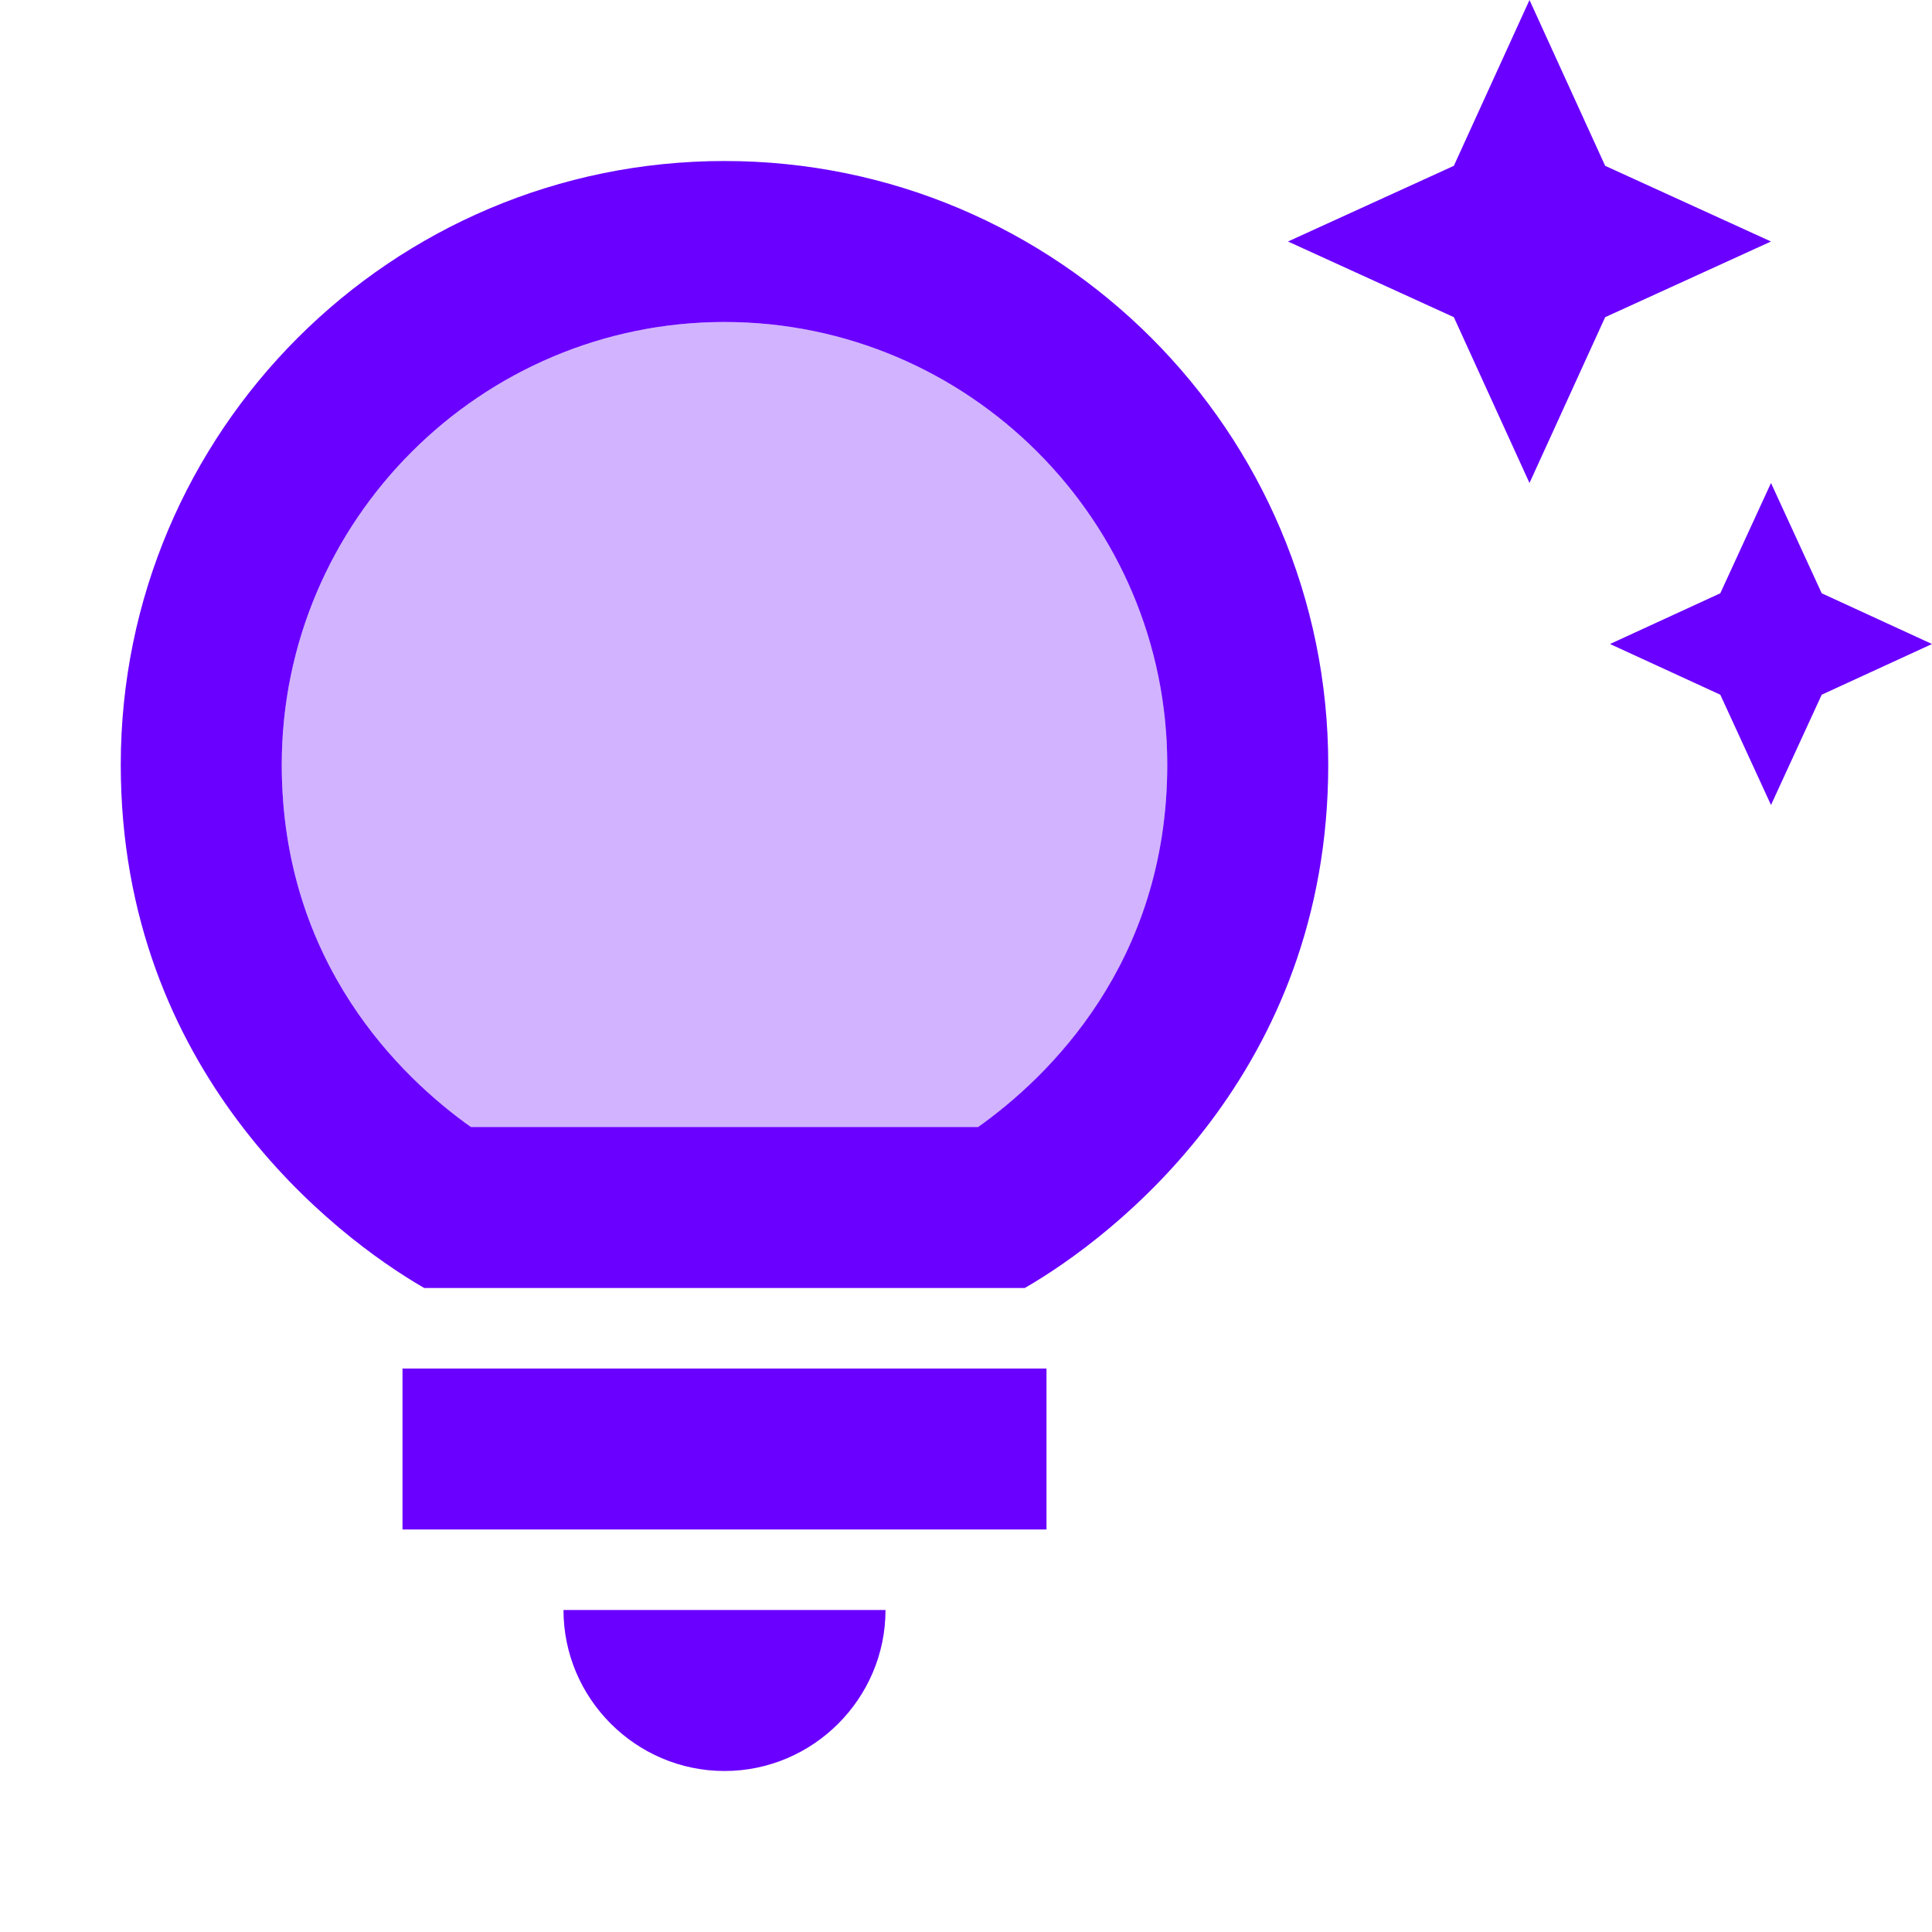
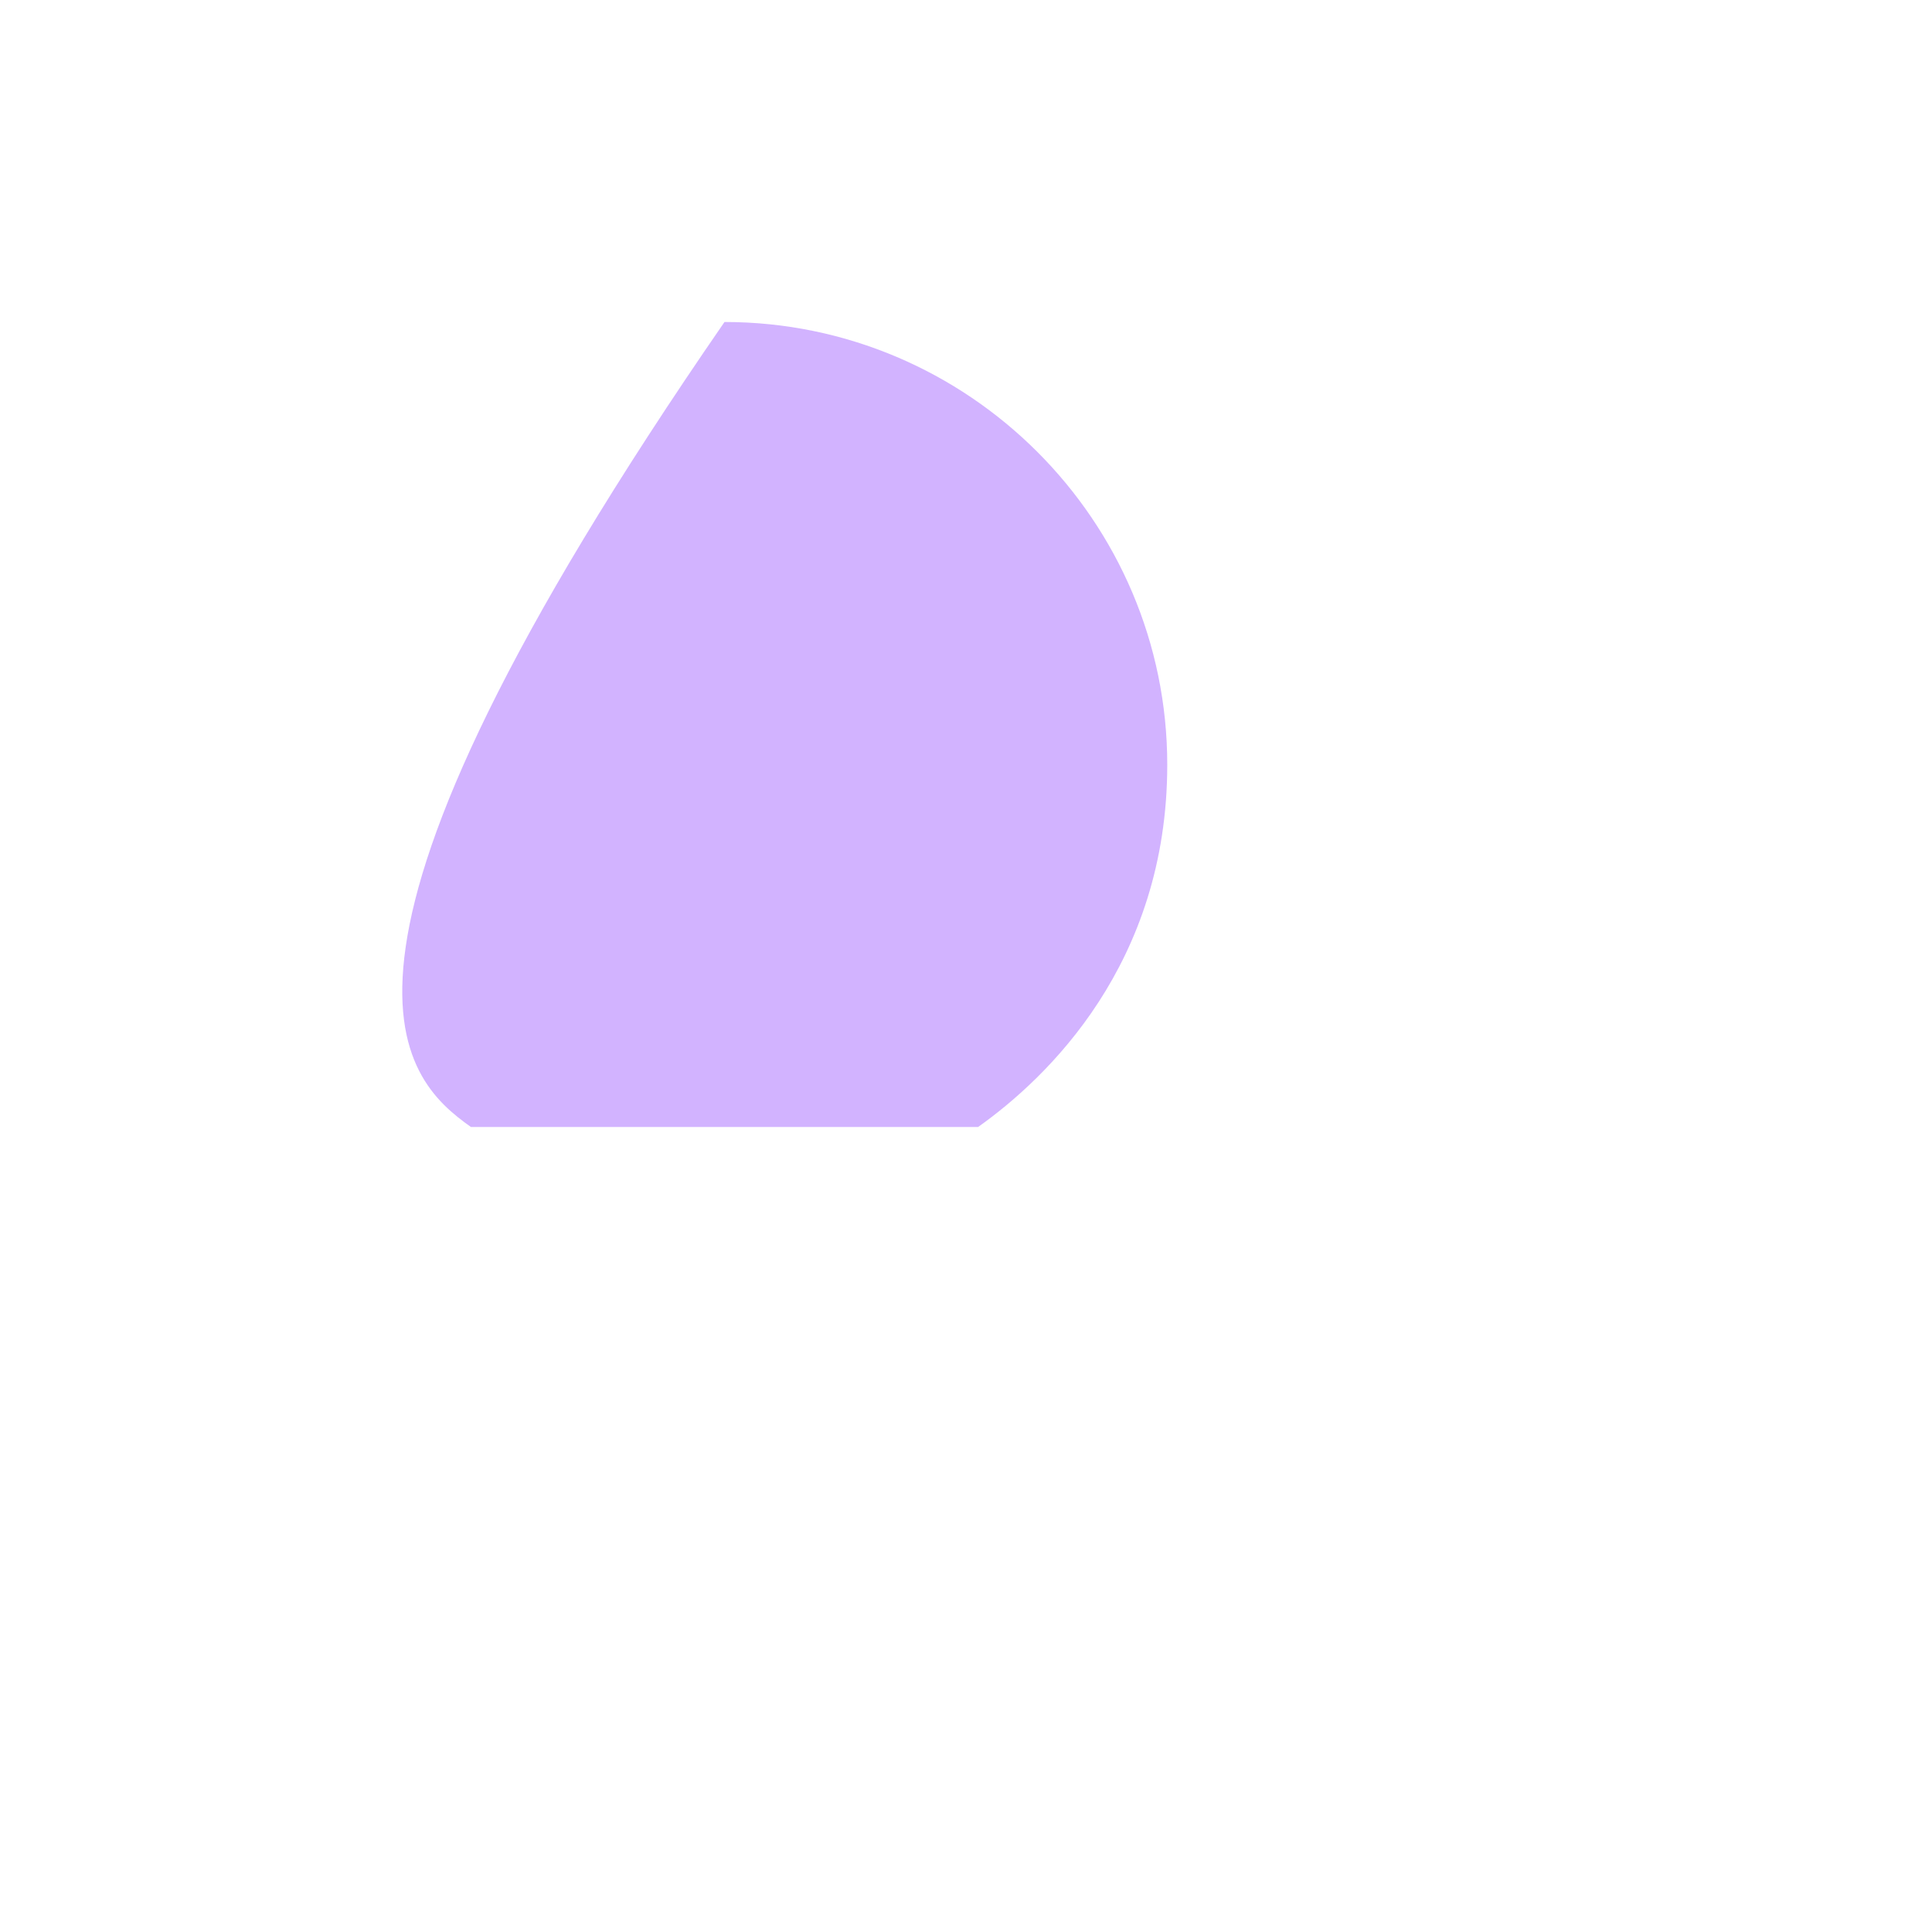
<svg xmlns="http://www.w3.org/2000/svg" width="71" height="71" viewBox="0 0 71 71" fill="none">
-   <path opacity="0.3" d="M42.896 28.104C42.896 19.14 35.589 11.833 26.625 11.833C17.662 11.833 10.354 19.14 10.354 28.104C10.354 35.411 14.762 39.612 17.307 41.417H35.944C38.488 39.612 42.896 35.411 42.896 28.104Z" fill="#6A00FF" />
-   <path d="M20.708 59.167H32.542C32.542 62.421 29.879 65.083 26.625 65.083C23.371 65.083 20.708 62.421 20.708 59.167ZM14.792 56.208H38.458V50.292H14.792V56.208ZM48.812 28.104C48.812 39.405 40.943 45.44 37.66 47.333H15.59C12.307 45.44 4.438 39.405 4.438 28.104C4.438 15.857 14.377 5.917 26.625 5.917C38.873 5.917 48.812 15.857 48.812 28.104ZM42.896 28.104C42.896 19.14 35.589 11.833 26.625 11.833C17.661 11.833 10.354 19.14 10.354 28.104C10.354 35.411 14.762 39.612 17.306 41.417H35.944C38.488 39.612 42.896 35.411 42.896 28.104ZM63.22 21.803L59.167 23.667L63.22 25.53L65.083 29.583L66.947 25.53L71 23.667L66.947 21.803L65.083 17.75L63.22 21.803ZM56.208 17.75L58.989 11.656L65.083 8.875L58.989 6.094L56.208 0L53.428 6.094L47.333 8.875L53.428 11.656L56.208 17.75Z" fill="#6A00FF" />
+   <path opacity="0.3" d="M42.896 28.104C42.896 19.14 35.589 11.833 26.625 11.833C10.354 35.411 14.762 39.612 17.307 41.417H35.944C38.488 39.612 42.896 35.411 42.896 28.104Z" fill="#6A00FF" />
</svg>